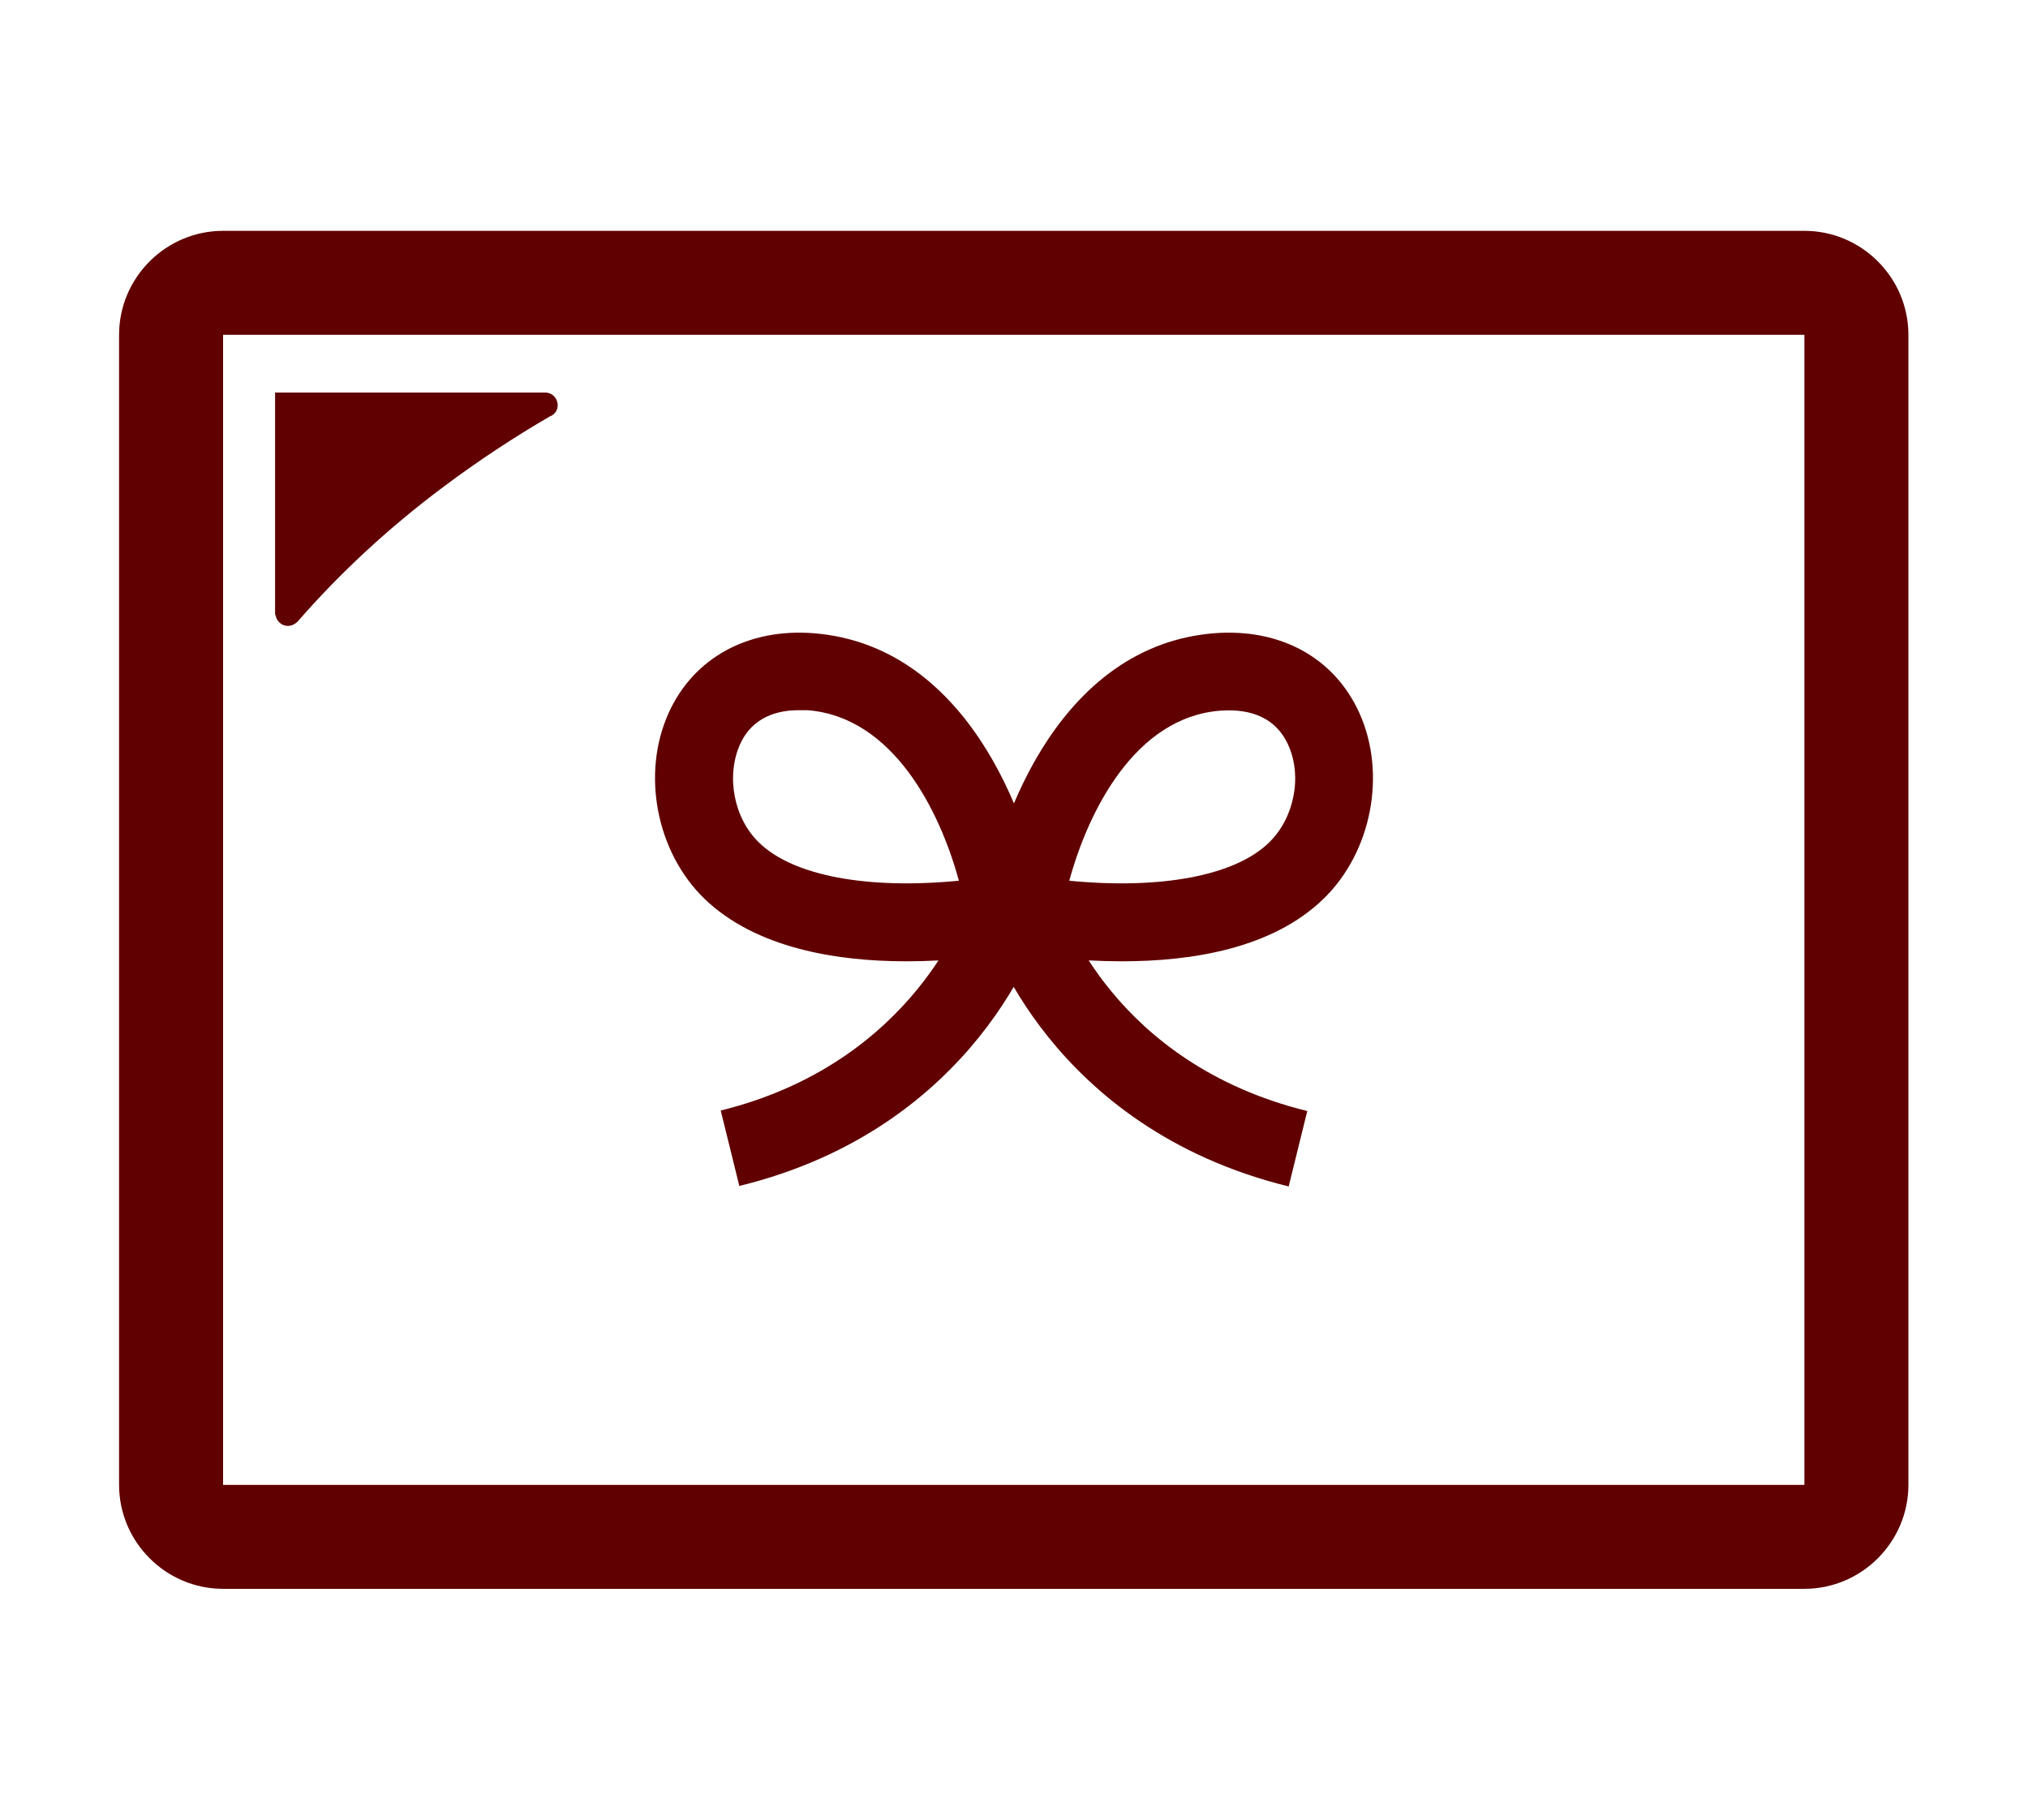
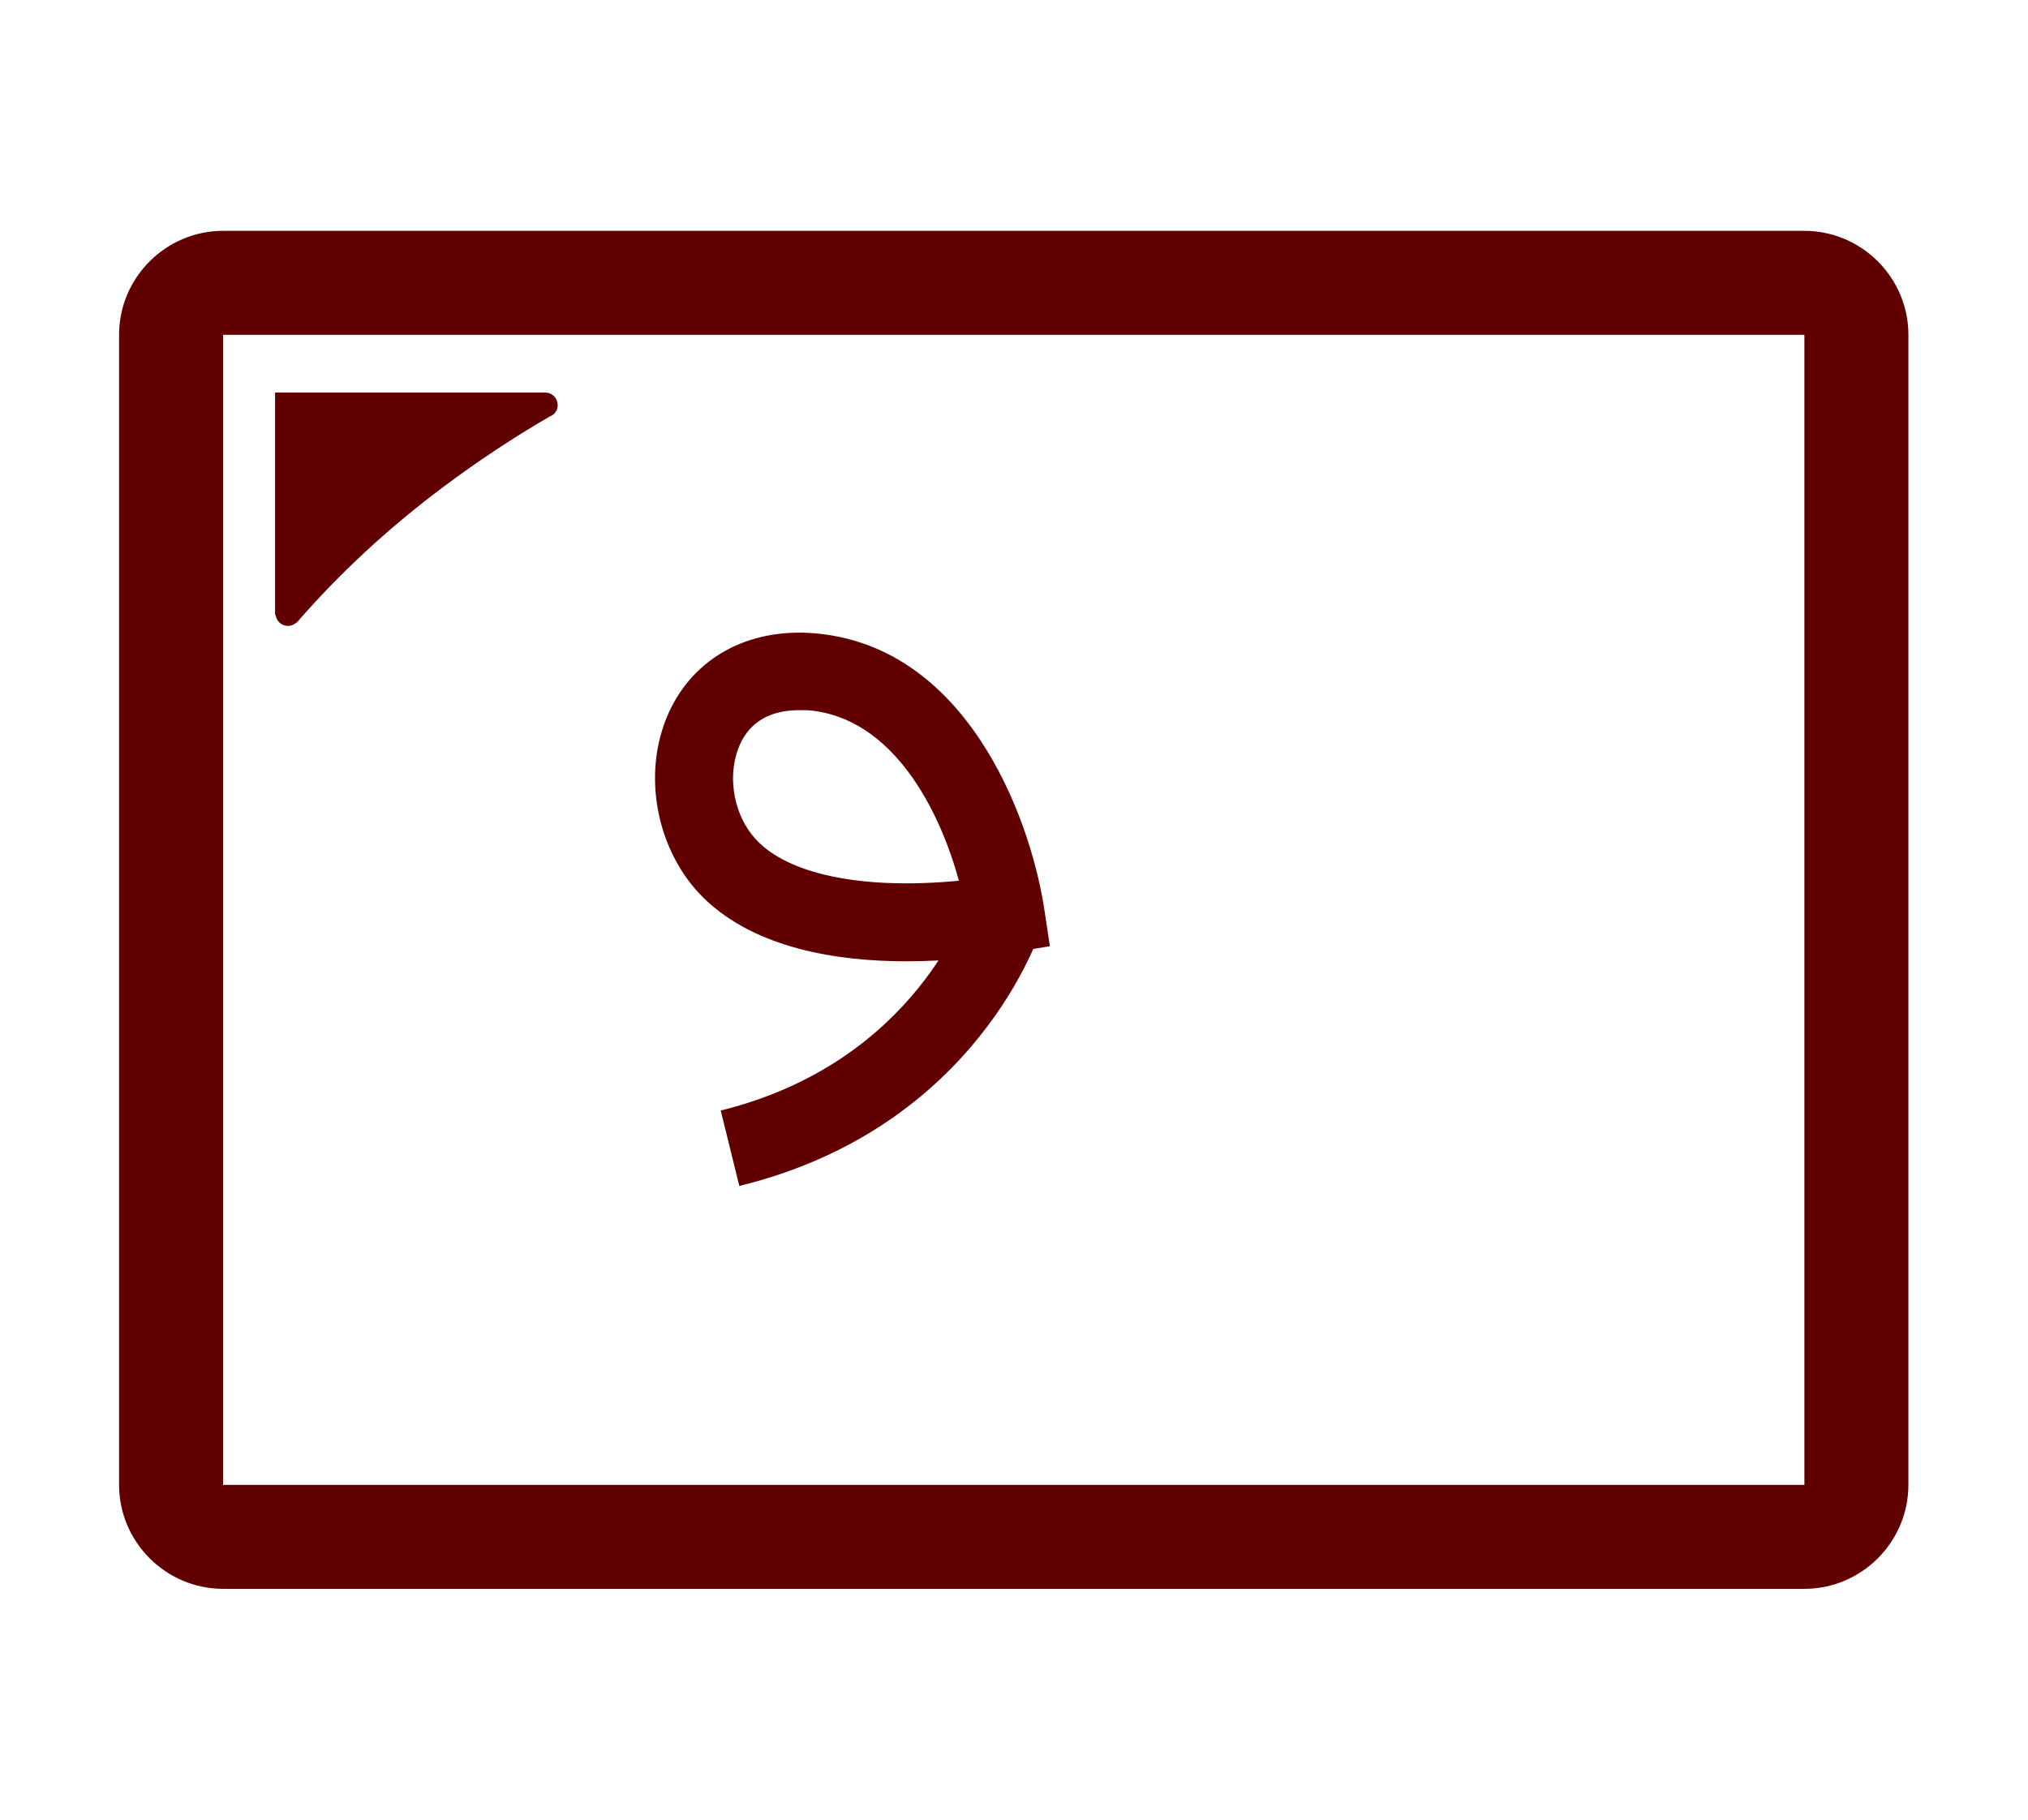
<svg xmlns="http://www.w3.org/2000/svg" id="_イヤー_1" viewBox="0 0 39 35">
  <defs>
    <style>.cls-1{fill:#600000;}</style>
  </defs>
  <path class="cls-1" d="M10.6,8c.22-.12,.13-.45-.12-.45H5.29v4.26s.02,.06,.03,.09h0c.06,.12,.19,.17,.31,.12h0s.06-.03,.09-.06c.79-.91,1.73-1.79,2.8-2.59,.68-.51,1.38-.97,2.07-1.37Z" />
  <path class="cls-1" d="M34.71,30.56H4.29c-1.1,0-2-.9-2-2V6.44c0-1.1,.9-2,2-2h30.41c1.1,0,2,.9,2,2V28.56c0,1.1-.9,2-2,2Zm0-24.12H4.29V28.56h30.41V6.44Z" />
  <g>
    <path class="cls-1" d="M17.43,18.49c-1.34,0-2.89-.25-3.88-1.2-.93-.9-1.22-2.41-.69-3.58,.48-1.06,1.53-1.63,2.79-1.53,2.89,.23,4.14,3.44,4.43,5.29l.11,.73-.73,.12c-.47,.08-1.21,.17-2.03,.17Zm-2.07-4.83c-.55,0-.94,.23-1.13,.66-.27,.61-.12,1.42,.37,1.89,.66,.64,2.09,.9,3.84,.73-.37-1.36-1.27-3.15-2.91-3.28-.06,0-.12,0-.17,0Z" />
    <path class="cls-1" d="M14.22,22.82l-.36-1.46c3.77-.93,4.75-3.98,4.76-4.01l1.43,.44c-.05,.16-1.25,3.9-5.83,5.02Z" />
-     <path class="cls-1" d="M21.57,18.49c-.82,0-1.56-.09-2.03-.17l-.73-.12,.11-.73c.29-1.86,1.54-5.06,4.43-5.29,1.27-.1,2.31,.47,2.79,1.53,.53,1.17,.24,2.68-.69,3.58-.99,.96-2.54,1.2-3.88,1.2Zm-1.01-1.55c1.75,.17,3.18-.09,3.84-.73,.49-.47,.65-1.28,.37-1.89-.22-.48-.67-.7-1.31-.65-1.63,.13-2.53,1.92-2.9,3.28Z" />
-     <path class="cls-1" d="M24.78,22.82c-4.59-1.13-5.79-4.86-5.83-5.02l1.43-.44c.04,.13,1.02,3.09,4.76,4.01l-.36,1.46Z" />
  </g>
</svg>